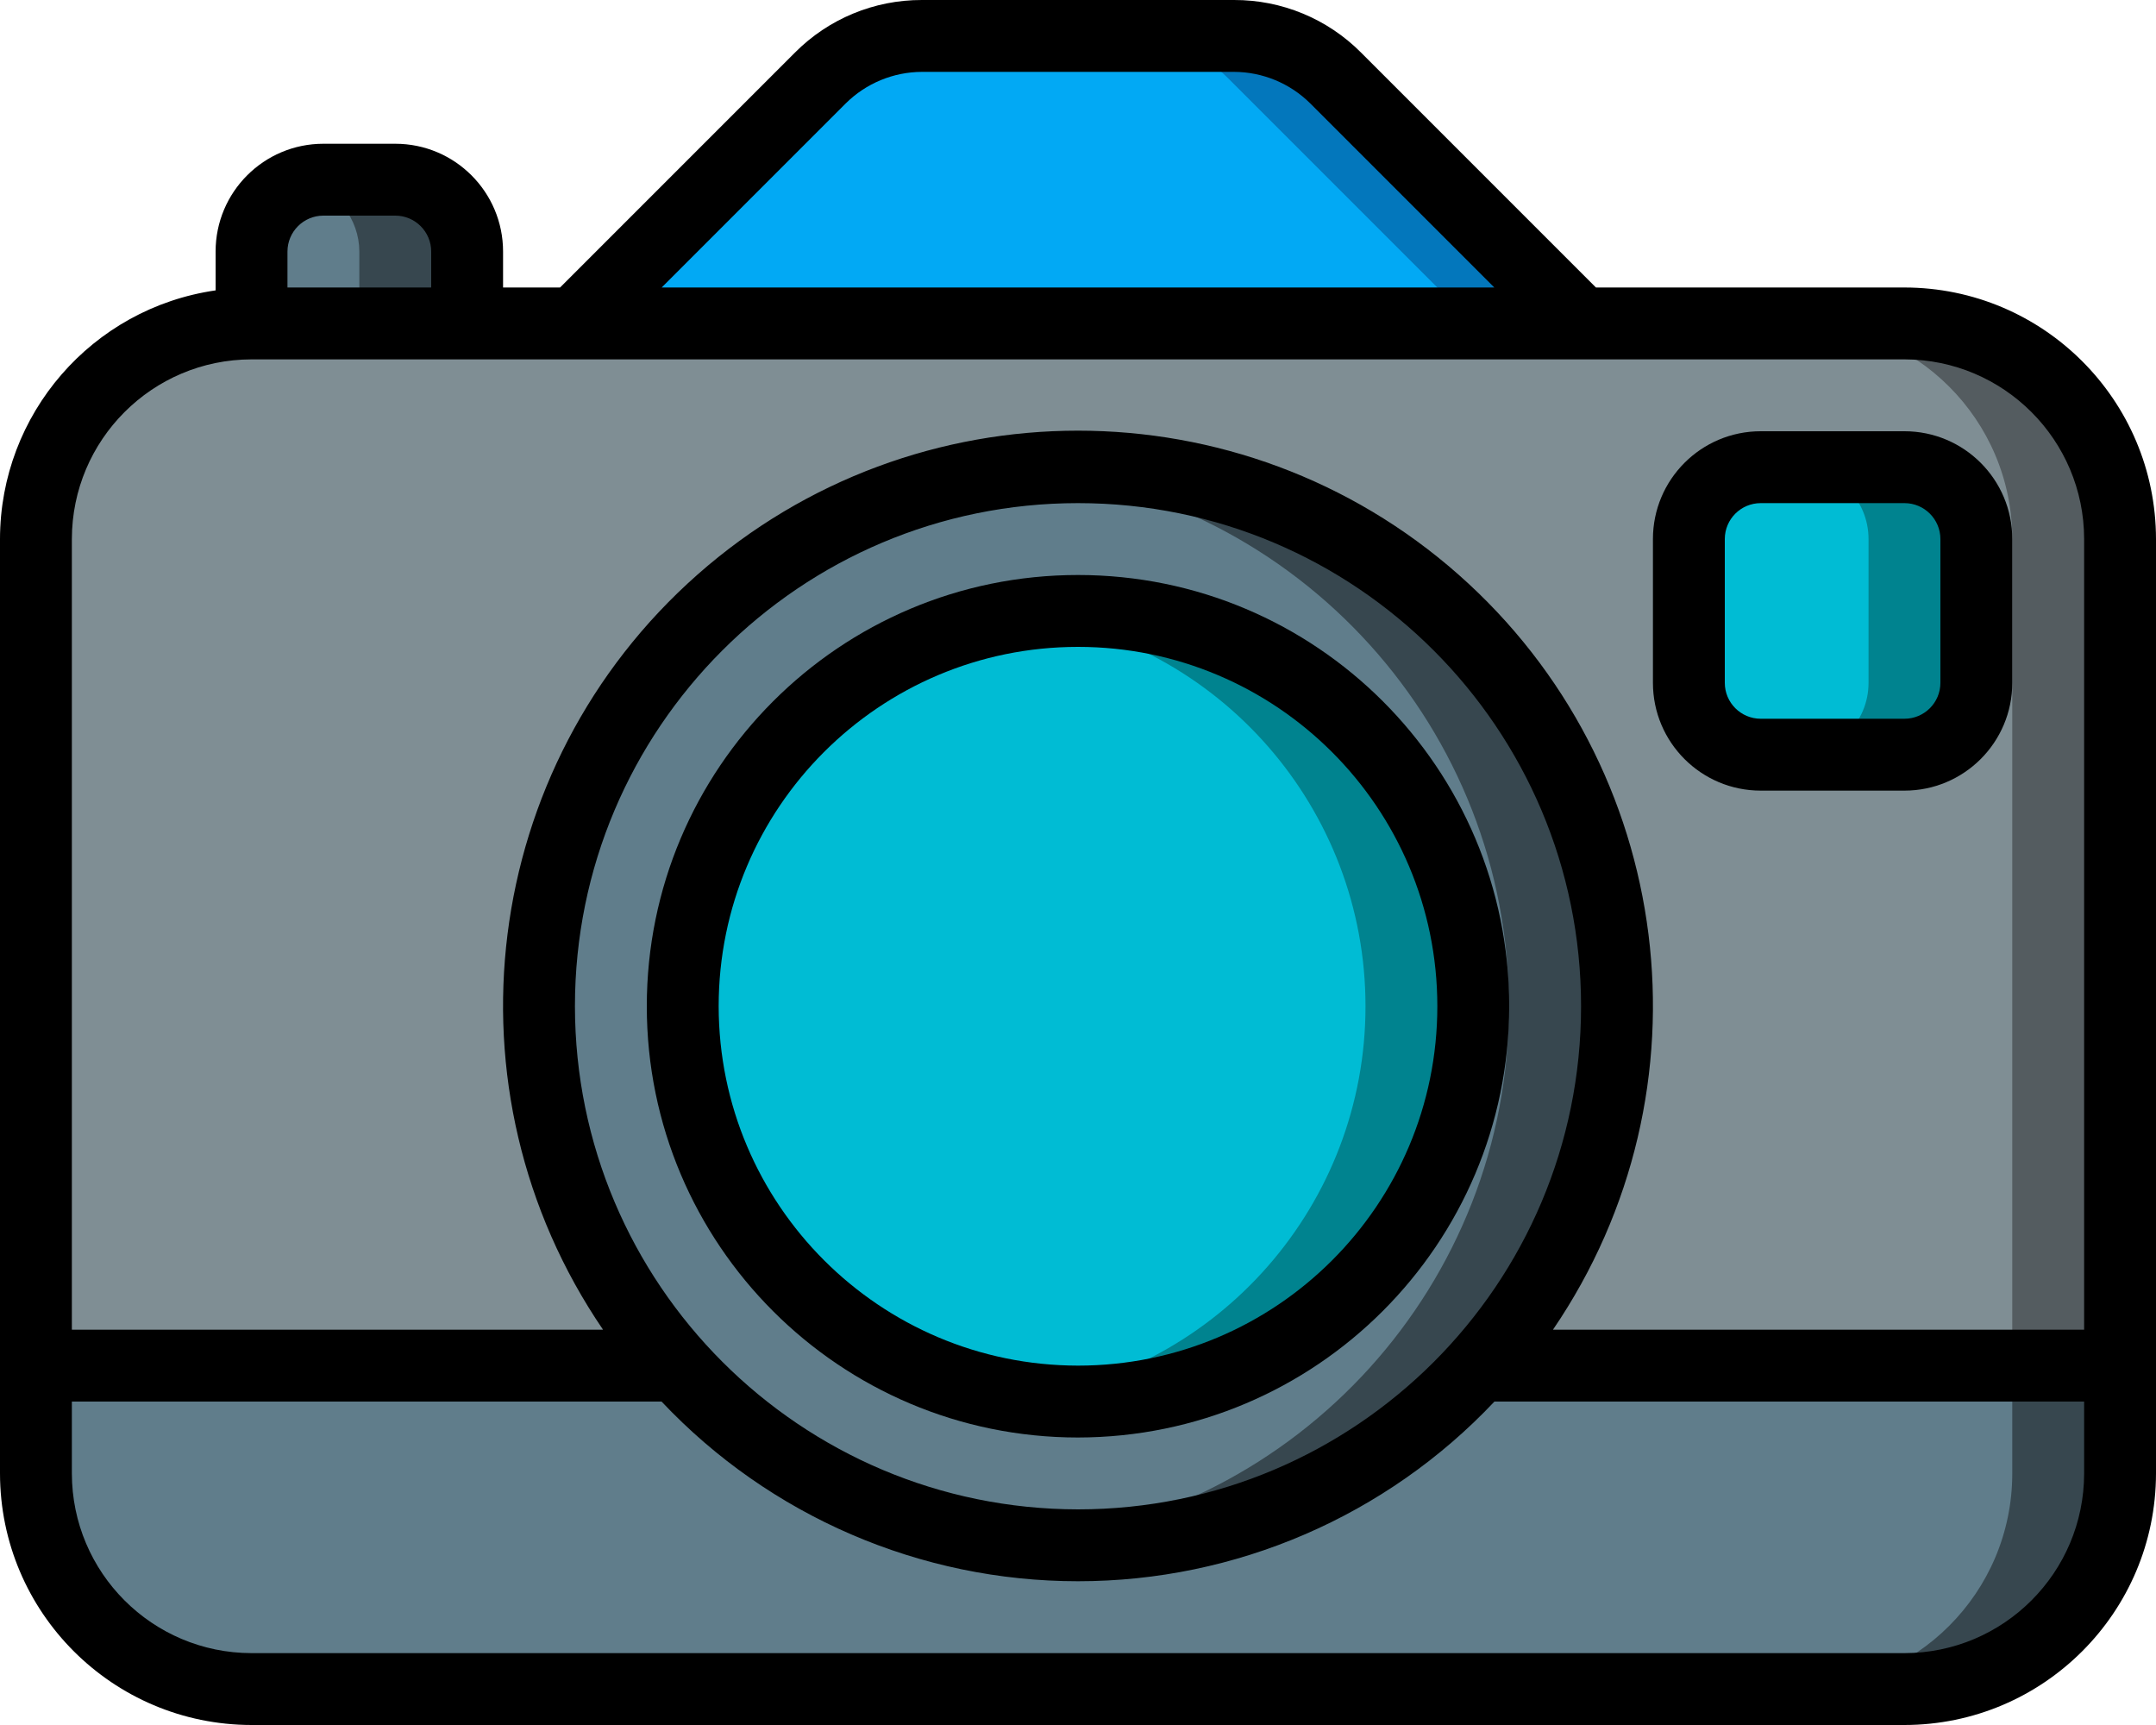
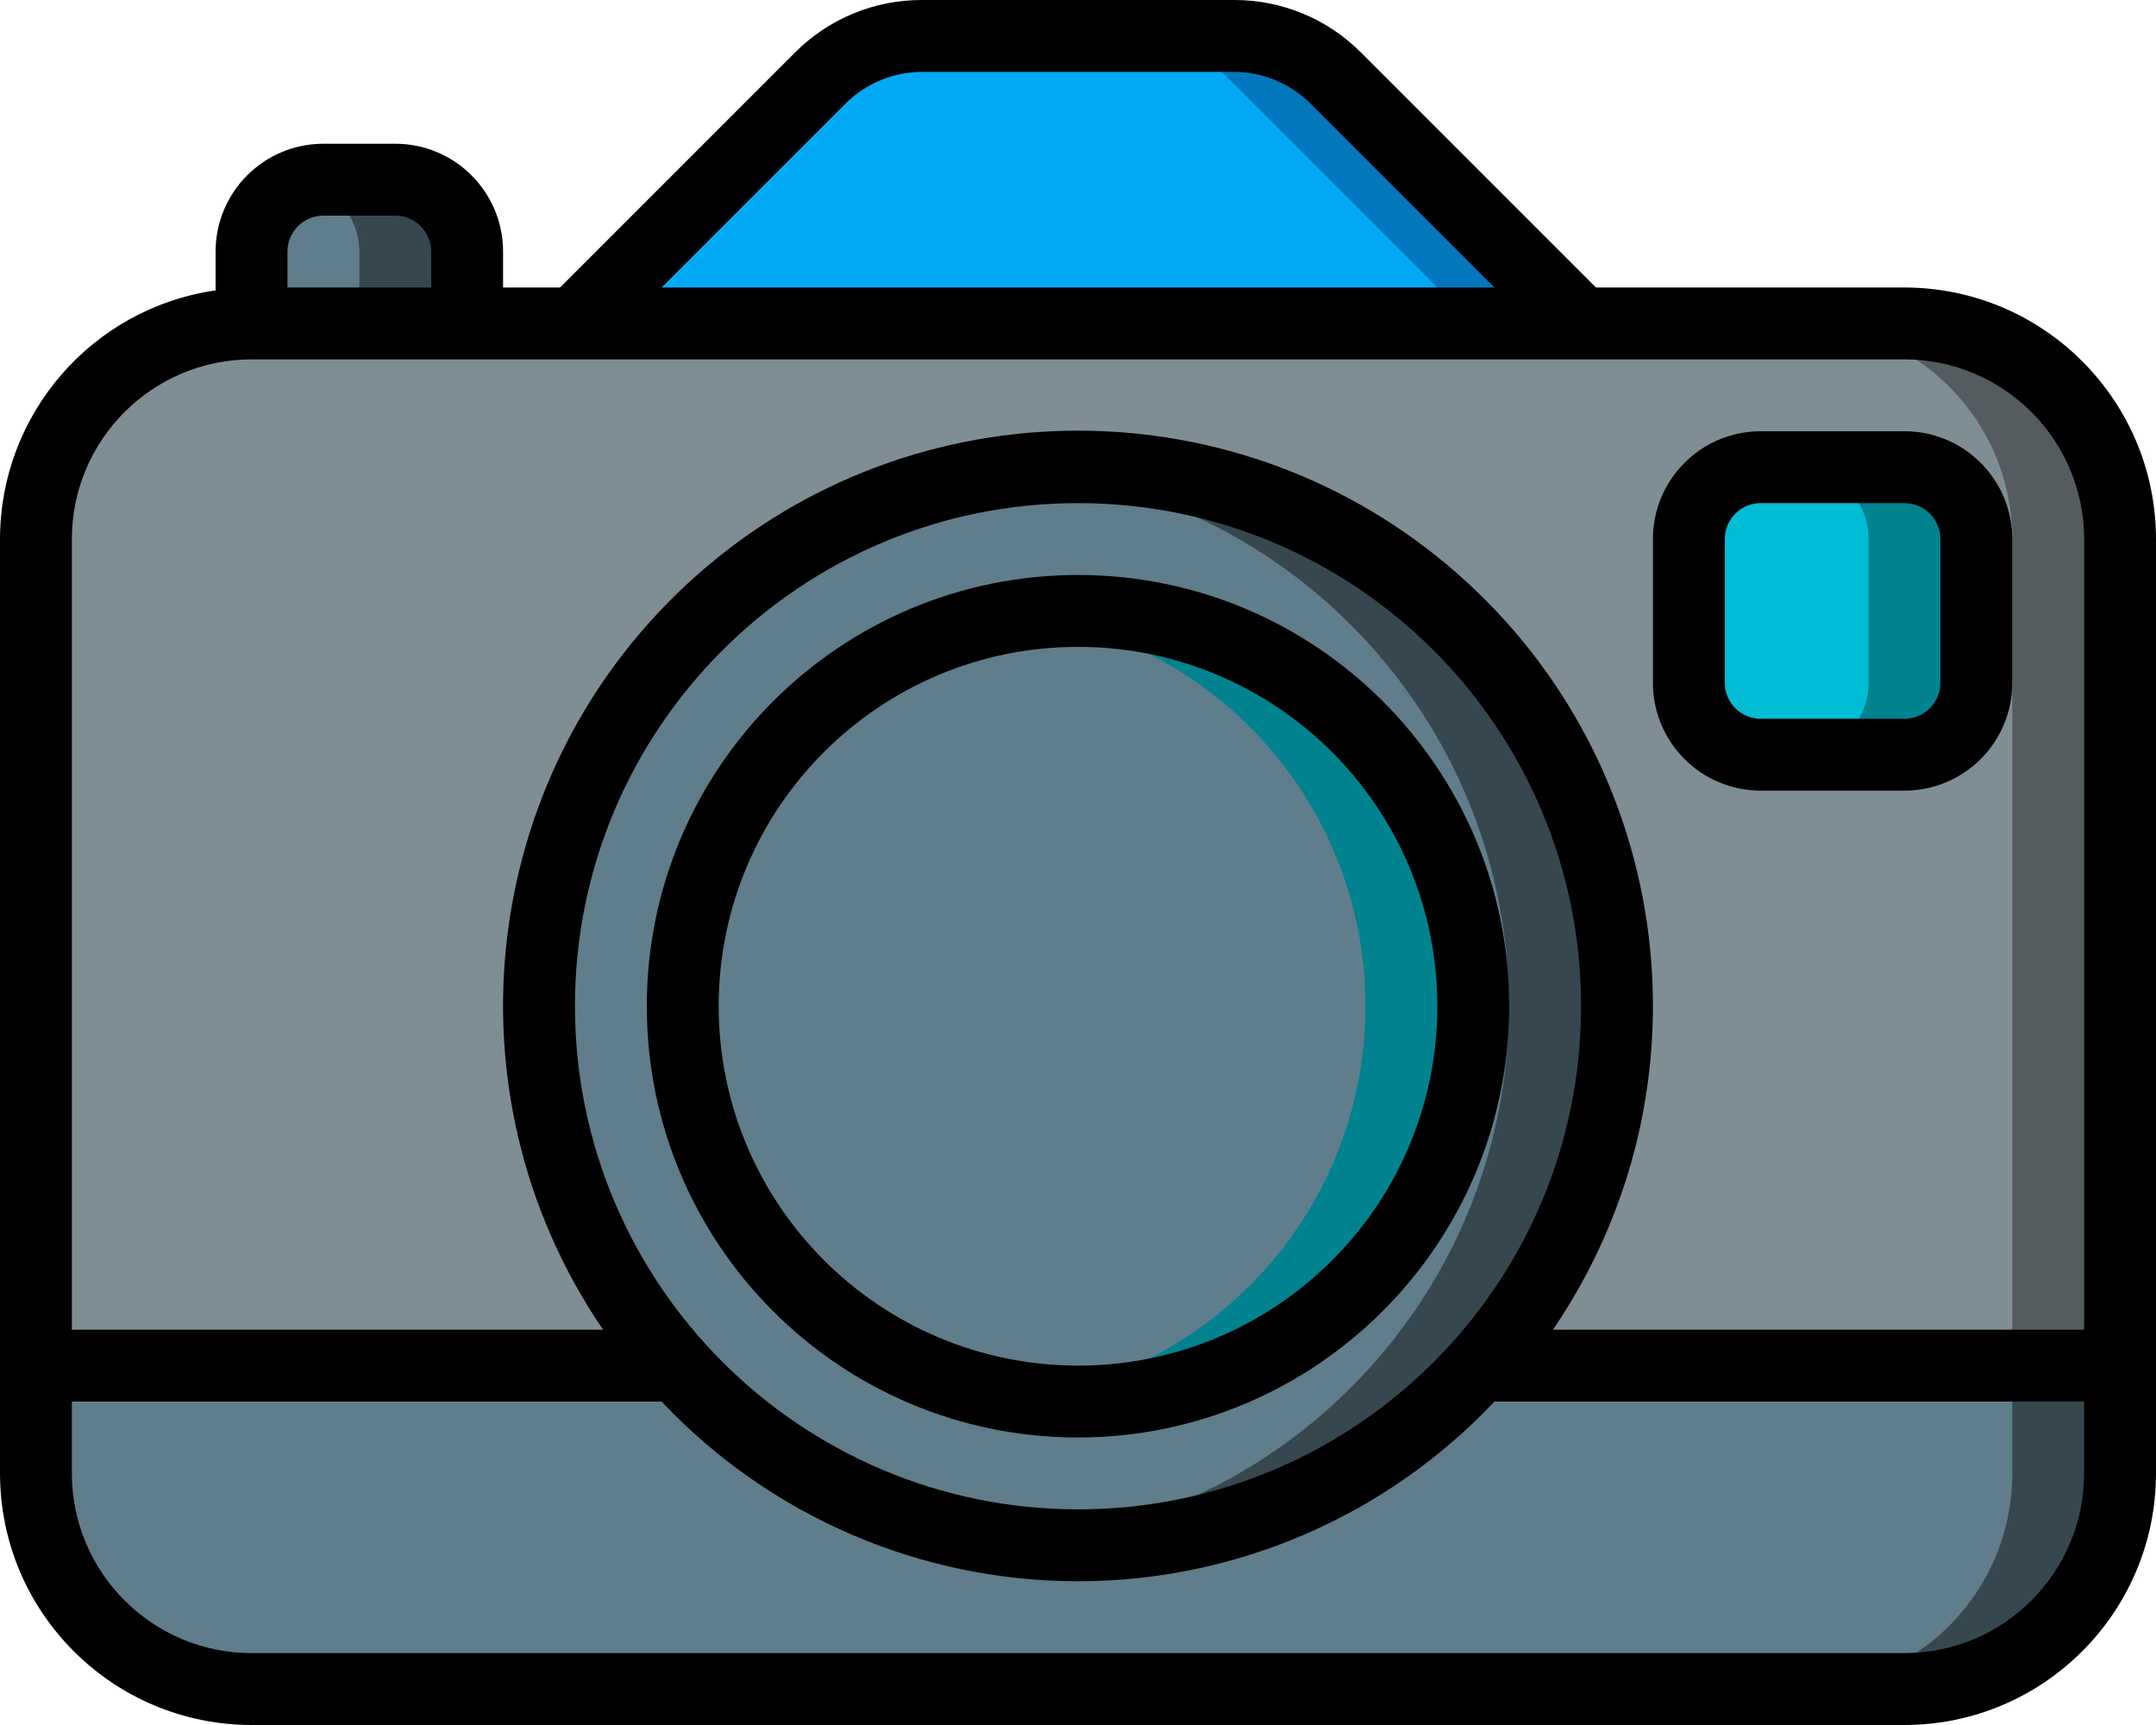
<svg xmlns="http://www.w3.org/2000/svg" width="60px" height="48px" viewBox="0 0 60 48" version="1.1">
  <title>011 - Camera</title>
  <desc>Created with Sketch.</desc>
  <defs />
  <g id="Page-1" stroke="none" stroke-width="1" fill="none" fill-rule="evenodd">
    <g id="011---Camera" fill-rule="nonzero">
      <g id="Colour" transform="translate(1, 1)">
        <path d="M58,37 L58,40 C58,43.314 55.314,46 52,46 L6,46 C2.686,46 8.8817842e-16,43.314 4.4408921e-16,40 L4.4408921e-16,37 L58,37 Z" id="Shape" fill="#607D8B" />
        <path d="M55,37 L55,40 C55,43.314 52.314,46 49,46 L52,46 C55.314,46 58,43.314 58,40 L58,37 L55,37 Z" id="Shape" fill="#37474F" />
        <path d="M58,14 L58,37 L0,37 L0,14 C0,10.686 2.686,8 6,8 L52,8 C55.314,8 58,10.686 58,14 Z" id="Shape" fill="#7F8E94" />
        <path d="M52,8 L49,8 C52.314,8 55,10.686 55,14 L55,37 L58,37 L58,14 C58,10.686 55.314,8 52,8 Z" id="Shape" fill="#545C60" />
        <circle id="Oval" fill="#607D8B" cx="29" cy="27" r="15" />
        <path d="M29,12 C28.494,12 27.993,12.027 27.5,12.076 C35.161,12.85 40.992,19.3 40.992,27 C40.992,34.7 35.161,41.15 27.5,41.924 C27.993,41.973 28.494,42 29,42 C37.284,42 44,35.284 44,27 C44,18.716 37.284,12 29,12 Z" id="Shape" fill="#37474F" />
-         <circle id="Oval" fill="#00BCD4" cx="29" cy="27" r="11" />
        <path d="M29,16 C28.498,16.004 27.997,16.042 27.5,16.114 C32.943,16.857 37.001,21.506 37.001,27 C37.001,32.494 32.943,37.143 27.5,37.886 C31.571,38.45 35.617,36.696 37.988,33.34 C40.36,29.983 40.662,25.584 38.77,21.935 C36.879,18.286 33.11,15.997 29,16 Z" id="Shape" fill="#00838F" />
        <path d="M43,8 L15,8 L21.83,1.17 C22.581,0.42 23.599,-0.001 24.66,2.22044605e-16 L33.34,2.22044605e-16 C34.401,-0.001 35.419,0.42 36.17,1.17 L43,8 Z" id="Shape" fill="#02A9F4" />
        <path d="M36.17,1.17 C35.419,0.42 34.401,-0.001 33.34,-4.4408921e-16 L30.34,-1.2384687e-06 C31.401,-0.001 32.419,0.42 33.17,1.17 L40,8 L43,8 L36.17,1.17 Z" id="Shape" fill="#0377BC" />
        <path d="M12,6 L12,8 L6,8 L6,6 C6.003,4.897 6.897,4.003 8,4 L10,4 C11.103,4.003 11.997,4.897 12,6 Z" id="Shape" fill="#607D8B" />
        <path d="M10,4 L8,4 C7.831,4.002 7.663,4.026 7.5,4.072 C8.38,4.299 8.996,5.091 9,6 L9,8 L12,8 L12,6 C11.997,4.897 11.103,4.003 10,4 Z" id="Shape" fill="#37474F" />
        <rect id="Rectangle-path" fill="#00BCD4" x="46" y="12" width="8" height="8" rx="2" />
        <path d="M52,12 L49,12 C50.105,12 51,12.895 51,14 L51,18 C51,19.105 50.105,20 49,20 L52,20 C53.105,20 54,19.105 54,18 L54,14 C54,12.895 53.105,12 52,12 Z" id="Shape" fill="#00838F" />
      </g>
      <g id="Outline" fill="#000000">
        <path d="M53,8 L44.414,8 L37.878,1.464 C36.943,0.523 35.67,-0.004 34.343,9.12830467e-17 L25.657,9.12830467e-17 C24.33,-0.004 23.057,0.523 22.122,1.464 L15.586,8 L14,8 L14,7 C14,5.343 12.657,4 11,4 L9,4 C7.343,4 6,5.343 6,7 L6,8.08 C2.559,8.577 0.004,11.523 0,15 L0,41 C0.004,44.864 3.136,47.996 7,48 L53,48 C56.864,47.996 59.996,44.864 60,41 L60,15 C59.996,11.136 56.864,8.004 53,8 Z M23.536,2.878 C24.1,2.318 24.862,2.002 25.657,2 L34.343,2 C35.138,2.002 35.9,2.318 36.464,2.878 L41.586,8 L18.414,8 L23.536,2.878 Z M8,7 C8,6.448 8.448,6 9,6 L11,6 C11.552,6 12,6.448 12,7 L12,8 L8,8 L8,7 Z M58,41 C57.997,43.76 55.76,45.997 53,46 L7,46 C4.24,45.997 2.003,43.76 2,41 L2,39 L18.411,39 C21.421,42.191 25.613,44 30,44 C34.387,44 38.579,42.191 41.589,39 L58,39 L58,41 Z M16,28 C16,20.268 22.268,14 30,14 C37.732,14 44,20.268 44,28 C44,35.732 37.732,42 30,42 C22.271,41.992 16.008,35.729 16,28 Z M58,37 L43.218,37 C47.764,30.335 46.637,21.327 40.588,15.988 C34.539,10.649 25.461,10.649 19.412,15.988 C13.363,21.327 12.236,30.335 16.782,37 L2,37 L2,15 C2.003,12.24 4.24,10.003 7,10 L53,10 C55.76,10.003 57.997,12.24 58,15 L58,37 Z" id="Shape" />
        <path d="M42,28 C42,21.373 36.627,16 30,16 C23.373,16 18,21.373 18,28 C18,34.627 23.373,40 30,40 C36.624,39.993 41.993,34.624 42,28 Z M20,28 C20,22.477 24.477,18 30,18 C35.523,18 40,22.477 40,28 C40,33.523 35.523,38 30,38 C24.48,37.994 20.006,33.52 20,28 Z" id="Shape" />
        <path d="M53,12 L49,12 C47.343,12 46,13.343 46,15 L46,19 C46,20.657 47.343,22 49,22 L53,22 C54.657,22 56,20.657 56,19 L56,15 C56,13.343 54.657,12 53,12 Z M54,19 C54,19.552 53.552,20 53,20 L49,20 C48.448,20 48,19.552 48,19 L48,15 C48,14.448 48.448,14 49,14 L53,14 C53.552,14 54,14.448 54,15 L54,19 Z" id="Shape" />
      </g>
    </g>
  </g>
</svg>